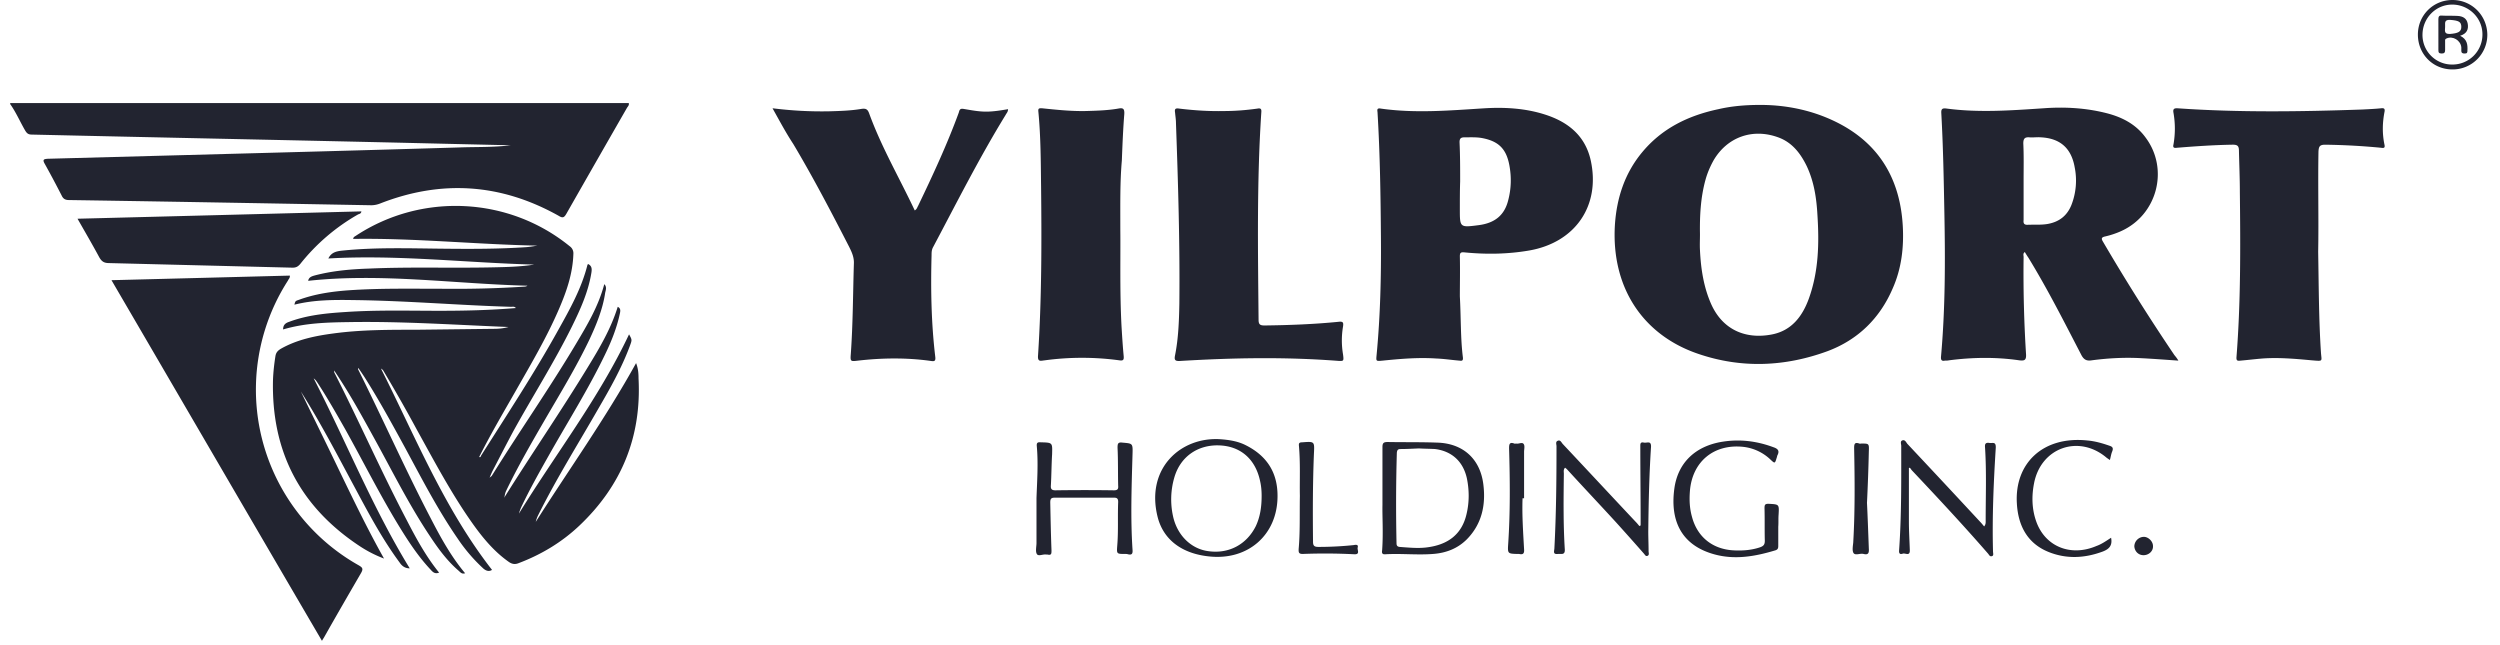
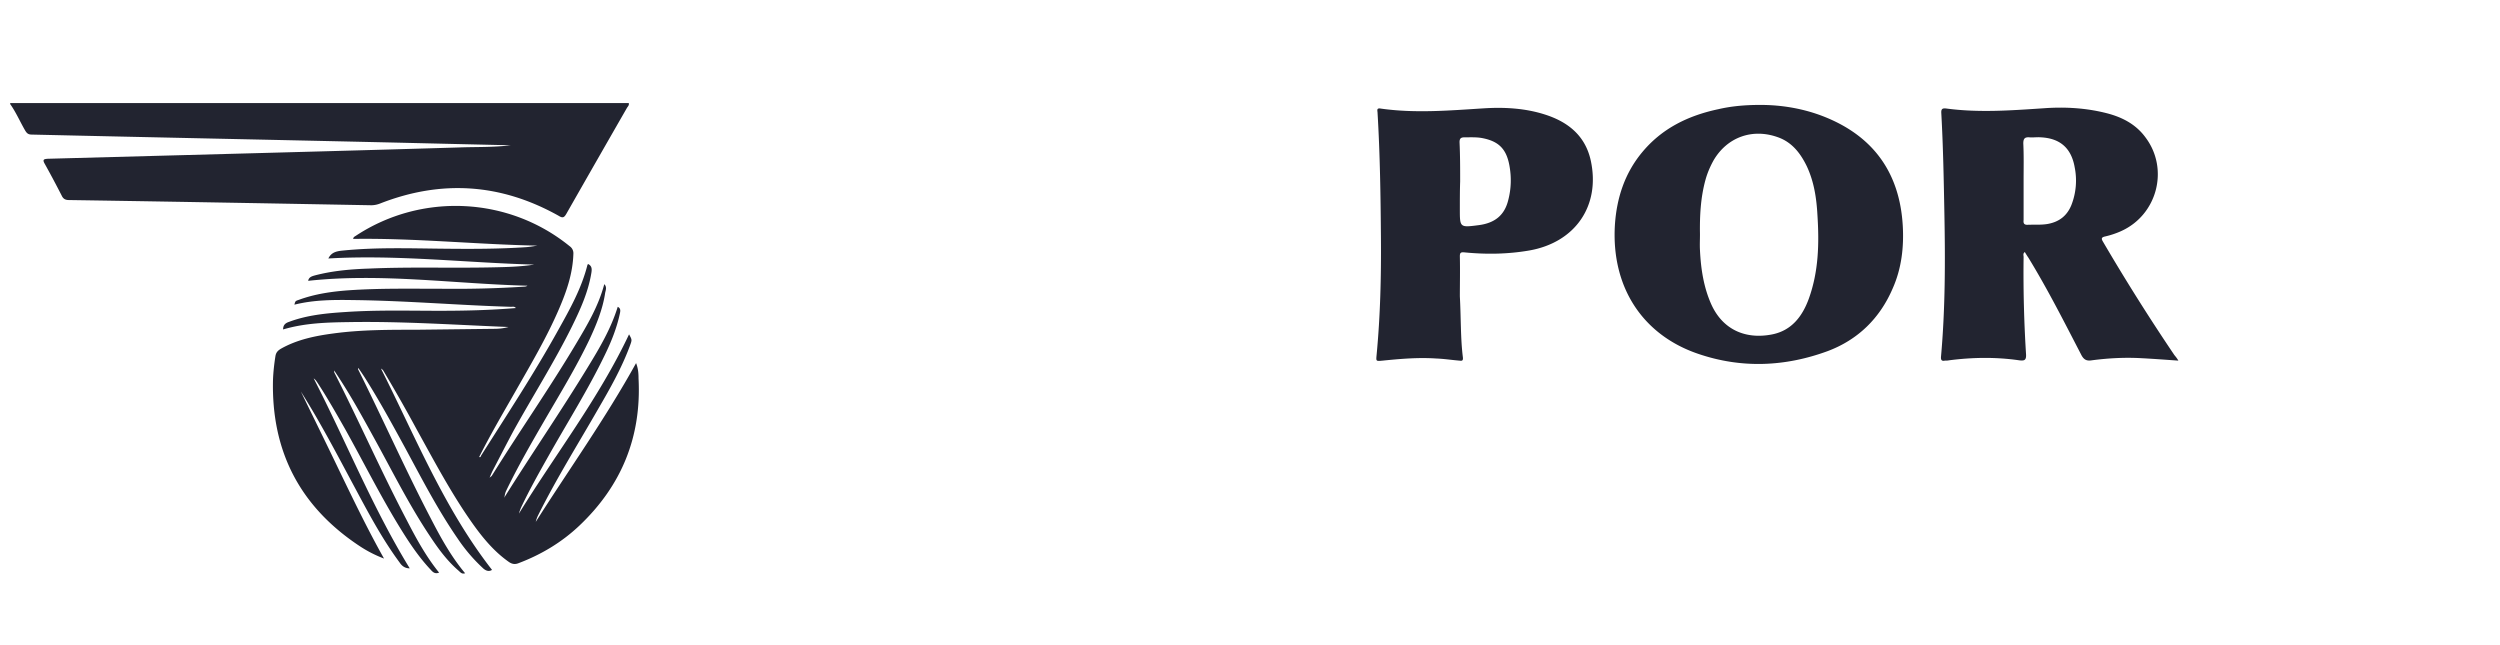
<svg xmlns="http://www.w3.org/2000/svg" width="159" height="41" fill="none">
  <path fill="#222430" d="M.651 6.556h39.337c.04.136-.058.214-.116.31a2077.534 2077.534 0 0 0-3.852 6.732c-.156.273-.253.273-.506.117-3.658-2.043-7.432-2.296-11.323-.778-.194.078-.389.117-.583.117-6.4-.117-12.82-.234-19.221-.331-.234 0-.37-.078-.467-.292-.35-.681-.7-1.342-1.07-2.004-.156-.272-.078-.311.194-.33l8.696-.234c5.817-.156 11.654-.311 17.47-.486 1.07-.04 2.14 0 3.269-.137-2.53-.058-5-.116-7.47-.175-7.666-.175-15.311-.33-22.976-.506-.214 0-.312-.058-.428-.252-.331-.565-.584-1.168-.973-1.712.02.019.02-.02.02-.04Z" />
  <path fill="#222430" d="M18.88 24.377c.895 1.848 1.81 3.696 2.704 5.564.895 1.848 1.79 3.716 2.84 5.583a7.711 7.711 0 0 1-1.497-.758c-3.833-2.51-5.681-6.05-5.564-10.623.02-.506.078-1.011.155-1.498.04-.233.156-.35.35-.467 1.032-.583 2.18-.817 3.347-.972 1.731-.234 3.482-.234 5.233-.234l4.922-.058c.311 0 .622-.02.973-.117-3.424-.136-6.79-.37-10.175-.311-1.4.02-2.782.058-4.163.467 0-.292.155-.409.389-.487 1.148-.428 2.354-.544 3.58-.622 2.003-.136 3.988-.078 5.991-.078 1.615 0 3.23-.039 4.845-.175-.098-.117-.214-.078-.312-.078-3.326-.097-6.653-.389-10-.428-1.264-.02-2.528-.02-3.774.292.059-.233.059-.233.292-.311 1.012-.37 2.082-.526 3.152-.603 1.965-.137 3.95-.098 5.914-.098 1.751.02 3.521-.02 5.272-.136.059 0 .136-.02.195-.058-4.65-.117-9.28-.817-13.949-.311.039-.234.233-.292.447-.35 1.129-.293 2.277-.39 3.424-.429 2.627-.116 5.253-.02 7.88-.078.875-.019 1.75-.038 2.626-.175-4.358-.116-8.716-.642-13.093-.389.194-.408.545-.467.934-.505 2.12-.214 4.26-.137 6.38-.117 1.752.02 3.522.02 5.273-.098.234-.019.467-.058.7-.097-3.91-.078-7.8-.486-11.711-.428.02-.136.116-.155.194-.214 4.183-2.743 9.708-2.47 13.58.681a.543.543 0 0 1 .233.487c-.039 1.245-.428 2.373-.914 3.501-.778 1.81-1.77 3.483-2.743 5.195-.798 1.4-1.615 2.782-2.335 4.221.097.04.097-.039.117-.078 1.673-2.645 3.404-5.272 4.922-8.015.74-1.323 1.478-2.646 1.848-4.124 0-.02.039-.04.039-.058.233.116.253.291.214.544-.195 1.226-.7 2.335-1.245 3.444-1.129 2.276-2.49 4.416-3.716 6.634-.448.836-.876 1.673-1.323 2.529a5.93 5.93 0 0 0-.194.447c.077-.078.116-.097.136-.117 1.75-2.82 3.657-5.544 5.35-8.384.72-1.207 1.44-2.413 1.809-3.814.175.176.097.37.058.545-.155 1.05-.564 2.043-1.011 2.996-.837 1.751-1.849 3.405-2.821 5.078-.856 1.478-1.712 2.957-2.452 4.494a1.1 1.1 0 0 0-.116.467c.02-.04.02-.059.039-.098 1.731-2.762 3.58-5.447 5.272-8.229.74-1.206 1.459-2.432 1.887-3.813.195.097.175.253.136.428-.194.915-.545 1.79-.953 2.627-1.07 2.217-2.374 4.28-3.58 6.42-.603 1.07-1.206 2.14-1.731 3.248a2.78 2.78 0 0 0-.156.428c2.335-3.793 5.097-7.353 7.004-11.4.194.35.194.35.058.72-.525 1.42-1.264 2.723-2.023 4.027-1.284 2.237-2.646 4.416-3.794 6.712a1.93 1.93 0 0 0-.175.467c2.12-3.346 4.436-6.576 6.381-10.097.136.35.156.661.156.973.194 3.696-1.07 6.809-3.755 9.357-1.128 1.07-2.432 1.848-3.871 2.393-.234.097-.428.058-.623-.078-.914-.642-1.615-1.478-2.257-2.373-1.361-1.907-2.45-3.969-3.58-6.012a101.95 101.95 0 0 0-2.12-3.735.382.382 0 0 0-.175-.175c2.198 4.358 4.027 8.91 7.062 12.801-.175.117-.37.078-.564-.097a10.622 10.622 0 0 1-1.615-1.887c-1.264-1.83-2.276-3.794-3.326-5.74-.837-1.536-1.674-3.073-2.627-4.571-.117-.175-.233-.35-.37-.545-.019.039-.019.078-.019.078 1.576 3.152 2.996 6.361 4.63 9.494.623 1.206 1.284 2.412 2.18 3.482-.215.078-.312-.078-.429-.175-.74-.642-1.303-1.42-1.829-2.218-1.284-1.926-2.315-3.988-3.424-6.011-.739-1.343-1.478-2.704-2.315-3.988-.097-.156-.194-.292-.33-.506 0 .097 0 .136.02.155 1.575 3.094 2.976 6.284 4.59 9.358.603 1.167 1.226 2.315 2.063 3.346-.253.097-.39-.02-.526-.175-.68-.72-1.245-1.537-1.77-2.373-1.343-2.14-2.451-4.378-3.677-6.576-.564-.992-1.128-1.984-1.75-2.938-.079-.116-.137-.214-.254-.291 2.062 4.007 3.735 8.21 6.109 12.08-.292 0-.486-.136-.642-.369-1.109-1.498-1.985-3.151-2.86-4.786-1.128-2.1-2.237-4.24-3.521-6.245a6.168 6.168 0 0 1-.234-.37h.078ZM138.545 22.936c-.837-.059-1.615-.117-2.373-.156-1.051-.058-2.102 0-3.133.136-.35.059-.525-.058-.681-.37-1.07-2.062-2.12-4.143-3.346-6.147a6.116 6.116 0 0 1-.233-.37c-.136.098-.078.214-.078.312a82.403 82.403 0 0 0 .156 6.206c.019.37-.117.408-.428.37-1.479-.215-2.977-.195-4.475 0-.078.019-.175.019-.253.019-.194.039-.272-.02-.253-.253.273-3.055.273-6.109.214-9.163-.039-2.101-.078-4.203-.194-6.304-.02-.291.058-.35.35-.31 2.062.272 4.105.116 6.167-.02 1.342-.098 2.685-.02 3.988.311.992.253 1.868.7 2.49 1.556 1.498 2.004.74 4.922-1.575 5.953a5.428 5.428 0 0 1-.993.331c-.272.058-.253.156-.136.35a131.835 131.835 0 0 0 4.533 7.198c.097.117.175.214.253.35Zm-9.844-11.44v2.491c-.019.175 0 .31.233.31.448-.019.895.02 1.323-.058.72-.136 1.207-.525 1.479-1.186a4.269 4.269 0 0 0 .214-2.413c-.214-1.225-.934-1.848-2.16-1.906-.233-.02-.486.02-.719 0-.292-.02-.389.078-.389.389.038.778.019 1.576.019 2.373ZM111.97 6.673c1.304 0 2.685.214 4.027.74 3.152 1.244 4.825 3.579 5.019 6.944.078 1.362-.077 2.724-.642 3.989-.817 1.906-2.217 3.268-4.143 3.988-2.705.992-5.467 1.109-8.21.175-3.521-1.187-5.564-4.222-5.311-8.23.116-1.692.622-3.248 1.712-4.571 1.264-1.537 2.937-2.354 4.863-2.763.837-.194 1.693-.272 2.685-.272Zm-3.852 8.23c0 .33-.019.68 0 1.01.058 1.188.234 2.355.72 3.444.759 1.673 2.257 2.238 3.891 1.907 1.225-.253 1.906-1.148 2.315-2.276.622-1.732.661-3.502.545-5.311-.059-1.07-.214-2.121-.681-3.113-.409-.837-.954-1.537-1.868-1.848-1.615-.565-3.21.019-4.066 1.498-.214.389-.389.797-.506 1.225-.311 1.129-.369 2.296-.35 3.463ZM92.846 18.832c.078 1.46.04 2.685.195 3.91.02.215-.078.215-.214.195-.486-.039-.973-.116-1.479-.136-1.147-.077-2.276.02-3.424.136-.428.04-.408.04-.37-.389.234-2.47.293-4.96.273-7.45-.02-2.627-.058-5.273-.214-7.9 0-.155-.097-.35.214-.291 2.198.311 4.397.117 6.595-.02 1.284-.077 2.588 0 3.813.39 1.479.466 2.588 1.342 2.938 2.937.622 2.88-.992 5.214-3.93 5.72-1.362.233-2.724.253-4.105.117-.233-.02-.292.019-.292.253.02.914 0 1.848 0 2.529Zm.02-7.295c-.02.584-.02 1.187-.02 1.77 0 1.168 0 1.168 1.206 1.012 1.032-.136 1.635-.642 1.868-1.576.195-.739.214-1.478.078-2.218-.195-1.07-.7-1.556-1.77-1.75-.35-.059-.72-.04-1.09-.04-.233 0-.311.078-.311.312.039.836.039 1.654.039 2.49Z" />
-   <path fill="#222430" d="M7.09 17.82c3.833-.097 7.588-.194 11.343-.292.02.156-.078.214-.117.312a12.82 12.82 0 0 0 4.494 18.112c.234.136.311.214.156.486-.779 1.343-1.557 2.685-2.315 4.027-.04.078-.098.156-.175.292C16 33.111 11.566 25.485 7.09 17.82ZM49.132 6.886c1.245.155 2.393.214 3.58.194.7-.02 1.4-.039 2.081-.155.273-.04.39.02.487.291.778 2.14 1.926 4.105 2.898 6.168.137-.078.156-.195.214-.292.934-1.946 1.848-3.91 2.588-5.934.039-.136.058-.272.292-.233.467.077.953.175 1.44.175.466 0 .933-.078 1.4-.156 0 .175-.097.253-.156.37-1.673 2.723-3.112 5.583-4.61 8.404-.098.175-.098.35-.098.525-.058 2.16-.02 4.3.234 6.44.039.292-.059.311-.292.272-1.537-.214-3.074-.194-4.61-.02-.487.06-.507.06-.468-.427.136-1.907.136-3.813.195-5.74.02-.408-.136-.739-.311-1.089-1.129-2.198-2.277-4.396-3.541-6.517-.486-.74-.876-1.479-1.323-2.276ZM147.436 16.012c.039 2.198.039 4.3.175 6.38.039.604.175.585-.564.526-1.051-.097-2.121-.194-3.171-.116-.467.038-.934.097-1.401.136-.175.02-.253 0-.234-.234.273-3.502.253-6.984.214-10.486 0-.875-.039-1.75-.058-2.626 0-.292-.078-.39-.389-.39-1.187.02-2.354.098-3.541.195-.175.02-.292.02-.233-.214a5.813 5.813 0 0 0 0-2.004c-.039-.214 0-.31.272-.291 3.91.272 7.821.214 11.731.077.389-.019.798-.038 1.187-.077.175-.02.272 0 .233.214-.136.7-.155 1.4 0 2.12.039.214-.077.195-.233.175a42.7 42.7 0 0 0-3.541-.194c-.35 0-.408.116-.428.428-.039 2.16.02 4.338-.019 6.38ZM85.181 22.957c-3.54-.273-6.828-.195-10.136 0-.33.02-.37-.078-.31-.37.213-1.07.252-2.179.272-3.268.038-3.833-.078-7.646-.215-11.478 0-.234-.038-.448-.058-.681-.039-.234.02-.292.273-.253.953.116 1.887.175 2.84.155.72 0 1.42-.058 2.12-.155.214-.04.273.02.253.233-.291 4.397-.214 8.794-.175 13.19 0 .312.097.37.39.37 1.556-.02 3.132-.078 4.688-.233.311-.04.33.058.292.31a5.293 5.293 0 0 0 0 1.752c.058.428.038.428-.234.428ZM71.252 14.57c.02 1.83-.04 4.008.078 6.207.038.622.077 1.245.136 1.867.02.234-.02.312-.273.273a17.63 17.63 0 0 0-4.746 0c-.234.02-.467.136-.428-.312.233-3.58.233-7.159.194-10.738-.02-1.596-.02-3.191-.175-4.786-.02-.214.078-.195.233-.195.934.097 1.868.195 2.802.175.68-.02 1.381-.039 2.043-.155.31-.059.408 0 .389.35-.078.973-.117 1.965-.156 2.957-.117 1.342-.097 2.665-.097 4.358ZM4.931 13.911c6.07-.155 12.062-.311 18.054-.467-.02.156-.136.156-.214.195a12.717 12.717 0 0 0-3.677 3.152c-.136.155-.253.233-.486.233l-11.673-.292c-.311 0-.467-.097-.622-.37-.428-.797-.895-1.595-1.382-2.45ZM87.924 32.08v-3.638c0-.253.059-.33.331-.33 1.05.019 2.101 0 3.132.038 1.654.04 2.763 1.031 2.957 2.685.156 1.284-.097 2.49-1.05 3.463-.603.603-1.343.875-2.16.934-1.011.078-2.023-.04-3.035.02-.233.019-.214-.137-.194-.273.078-1.11 0-2.18.02-2.899Zm2.315-3.56c-.447.02-.817.039-1.167.039-.175 0-.214.078-.233.233a113.743 113.743 0 0 0-.02 5.759c0 .136.04.214.195.233.544.04 1.109.098 1.653.04 1.44-.157 2.316-.857 2.607-2.14.175-.74.175-1.499.02-2.258-.234-1.07-.953-1.731-2.023-1.867-.37-.02-.76-.02-1.032-.04ZM81.251 31.594c-.02 2.432-1.887 4.066-4.357 3.794-1.712-.176-2.9-1.051-3.269-2.51-.778-3.113 1.498-5.117 4.008-4.942.525.04 1.05.117 1.537.35 1.4.681 2.1 1.77 2.081 3.308Zm-1.011-.059c0-.272-.02-.603-.097-.933-.292-1.401-1.246-2.238-2.627-2.276-1.362-.04-2.47.739-2.84 2.081a4.978 4.978 0 0 0-.078 2.393c.253 1.226 1.148 2.12 2.276 2.257 1.284.175 2.413-.428 2.996-1.596.272-.583.37-1.206.37-1.925ZM65.921 31.671c.04-1.09.117-2.198.02-3.288-.02-.214.039-.272.253-.252.758.019.739.019.72.758-.04.662-.04 1.323-.078 1.985-.02.233.058.31.291.31 1.246-.019 2.471-.019 3.716 0 .234 0 .292-.077.273-.291-.02-.798 0-1.615-.04-2.412 0-.253.02-.37.312-.331.642.058.661.039.642.7-.058 2.043-.136 4.086 0 6.128.02.253-.058.331-.292.273-.058-.02-.117-.02-.175-.02-.545 0-.545 0-.506-.525.078-.934.02-1.848.059-2.782 0-.194-.059-.272-.253-.272h-3.794c-.233 0-.272.097-.272.311.02 1.012.039 2.023.078 3.035 0 .214 0 .33-.253.272h-.078c-.214-.039-.506.136-.603-.039-.098-.175-.02-.467-.02-.7v-2.86ZM121.406 29.765v3.385c0 .623.038 1.226.058 1.829.019.428-.292.175-.448.233-.175.059-.252 0-.233-.214.156-2.218.136-4.416.136-6.634 0-.117-.078-.292.059-.35.175-.078.252.117.33.214a1004.25 1004.25 0 0 1 4.63 4.96c.078.079.156.176.253.293.117-.136.098-.273.098-.39 0-1.536.058-3.073-.039-4.61-.02-.214 0-.35.272-.311.195.039.428-.117.409.31-.137 2.2-.234 4.398-.175 6.596 0 .097.058.253-.059.292-.155.058-.194-.097-.272-.175-1.557-1.79-3.171-3.521-4.805-5.253-.059-.058-.098-.136-.156-.195 0 0-.039.02-.058.02ZM104.344 33.422v-.447c0-1.517-.02-3.035-.02-4.552 0-.175-.019-.331.234-.273.175.04.467-.155.447.273-.116 1.79-.155 3.58-.175 5.37 0 .427.02.836.02 1.264 0 .097.058.233-.059.291-.136.059-.175-.077-.253-.155a178.859 178.859 0 0 0-1.75-1.965c-1.032-1.128-2.082-2.237-3.113-3.366a.844.844 0 0 0-.136-.116c-.117.116-.078.253-.078.389-.02 1.595-.04 3.17.058 4.766.04.428-.214.311-.428.33-.33.04-.253-.155-.233-.33.116-2.179.136-4.358.136-6.517 0-.117-.078-.292.078-.35.175-.078.233.116.33.214 1.537 1.634 3.074 3.287 4.611 4.922.097.097.175.194.253.291a.148.148 0 0 1 .078-.038ZM113.098 33.5v1.187c0 .136 0 .253-.175.311-1.284.39-2.587.623-3.91.253-2.023-.564-2.802-2.062-2.529-4.144.214-1.673 1.342-2.743 3.074-3.015 1.109-.175 2.179-.04 3.229.35.292.097.409.233.253.525-.019.04-.019.098-.039.137-.117.389-.117.389-.408.116a2.99 2.99 0 0 0-1.693-.797c-1.887-.214-3.288.933-3.424 2.84-.039.545-.019 1.07.136 1.615.331 1.245 1.265 2.023 2.568 2.12.603.04 1.206 0 1.771-.194.214-.078.291-.175.291-.409-.019-.68 0-1.362-.019-2.062 0-.214.019-.292.253-.292.681.039.681.02.642.7-.02.253 0 .506-.02.76ZM134.265 34.2c.097.487-.117.72-.525.876-1.148.428-2.296.486-3.424.04-1.382-.546-1.965-1.694-2.043-3.094-.156-2.549 1.654-4.3 4.475-4.008.486.04.953.175 1.4.33.195.06.273.137.195.351-.078.175-.098.37-.156.564-.078-.058-.136-.097-.194-.136-1.771-1.517-4.203-.661-4.631 1.634-.155.798-.136 1.615.137 2.393.564 1.615 2.198 2.276 3.832 1.576.331-.117.603-.311.934-.525ZM82.672 31.535c-.02-.953.038-2.062-.059-3.17-.02-.176.02-.234.214-.234.778-.058.778-.058.74.7-.078 1.868-.078 3.755-.059 5.623 0 .272.097.33.35.33.74 0 1.498-.038 2.237-.116.117-.02.312-.059.254.155-.04.156.175.448-.215.428a37.054 37.054 0 0 0-3.287-.02c-.273 0-.253-.135-.253-.31.097-1.07.058-2.16.078-3.386ZM118.74 31.983c.039.759.078 1.829.117 2.899.019.272-.02.428-.331.35-.214-.059-.525.117-.642-.059-.097-.155-.039-.447-.019-.661.117-2.004.097-4.008.058-6.012 0-.272.039-.389.331-.291.039.02.097 0 .136 0 .486 0 .486 0 .467.525a121.82 121.82 0 0 1-.117 3.249ZM96.835 31.692c-.04 1.09.038 2.16.097 3.25.02.252-.059.35-.311.29h-.117c-.603-.019-.623-.019-.584-.622.136-2.023.117-4.066.058-6.089 0-.253.02-.428.331-.311.04.02.078 0 .117 0 .175.039.389-.117.486.039.078.116.02.33.02.486v2.957h-.097ZM155.976 4.416c-1.245 0-2.198-.973-2.198-2.218 0-1.225.973-2.198 2.198-2.198 1.226 0 2.199.973 2.218 2.198a2.205 2.205 0 0 1-2.218 2.218Zm0-.311a1.906 1.906 0 0 0 1.907-1.887c.019-1.05-.837-1.907-1.887-1.926-1.07-.02-1.926.856-1.926 1.926a1.88 1.88 0 0 0 1.906 1.887ZM136.327 35.31c-.331 0-.564-.253-.584-.564a.62.62 0 0 1 .604-.603c.291 0 .583.291.583.583.02.33-.272.584-.603.584Z" />
-   <path fill="#222430" d="M156.463 2.276c.447.214.486.564.466.934 0 .136-.019.194-.175.194-.116 0-.214-.02-.214-.175v-.214c-.039-.447-.544-.759-.953-.564-.097.039-.078.117-.078.175v.545c0 .155-.039.233-.214.233-.194 0-.214-.078-.214-.233V1.225c0-.155.039-.253.214-.233.331.02.681 0 1.012.02.331.019.584.155.642.505.058.35-.058.623-.486.759Zm-.954-.564c0 .214-.097.466.312.447.505-.039.719-.136.719-.447 0-.331-.175-.409-.719-.448-.409-.02-.292.253-.312.448Z" />
</svg>